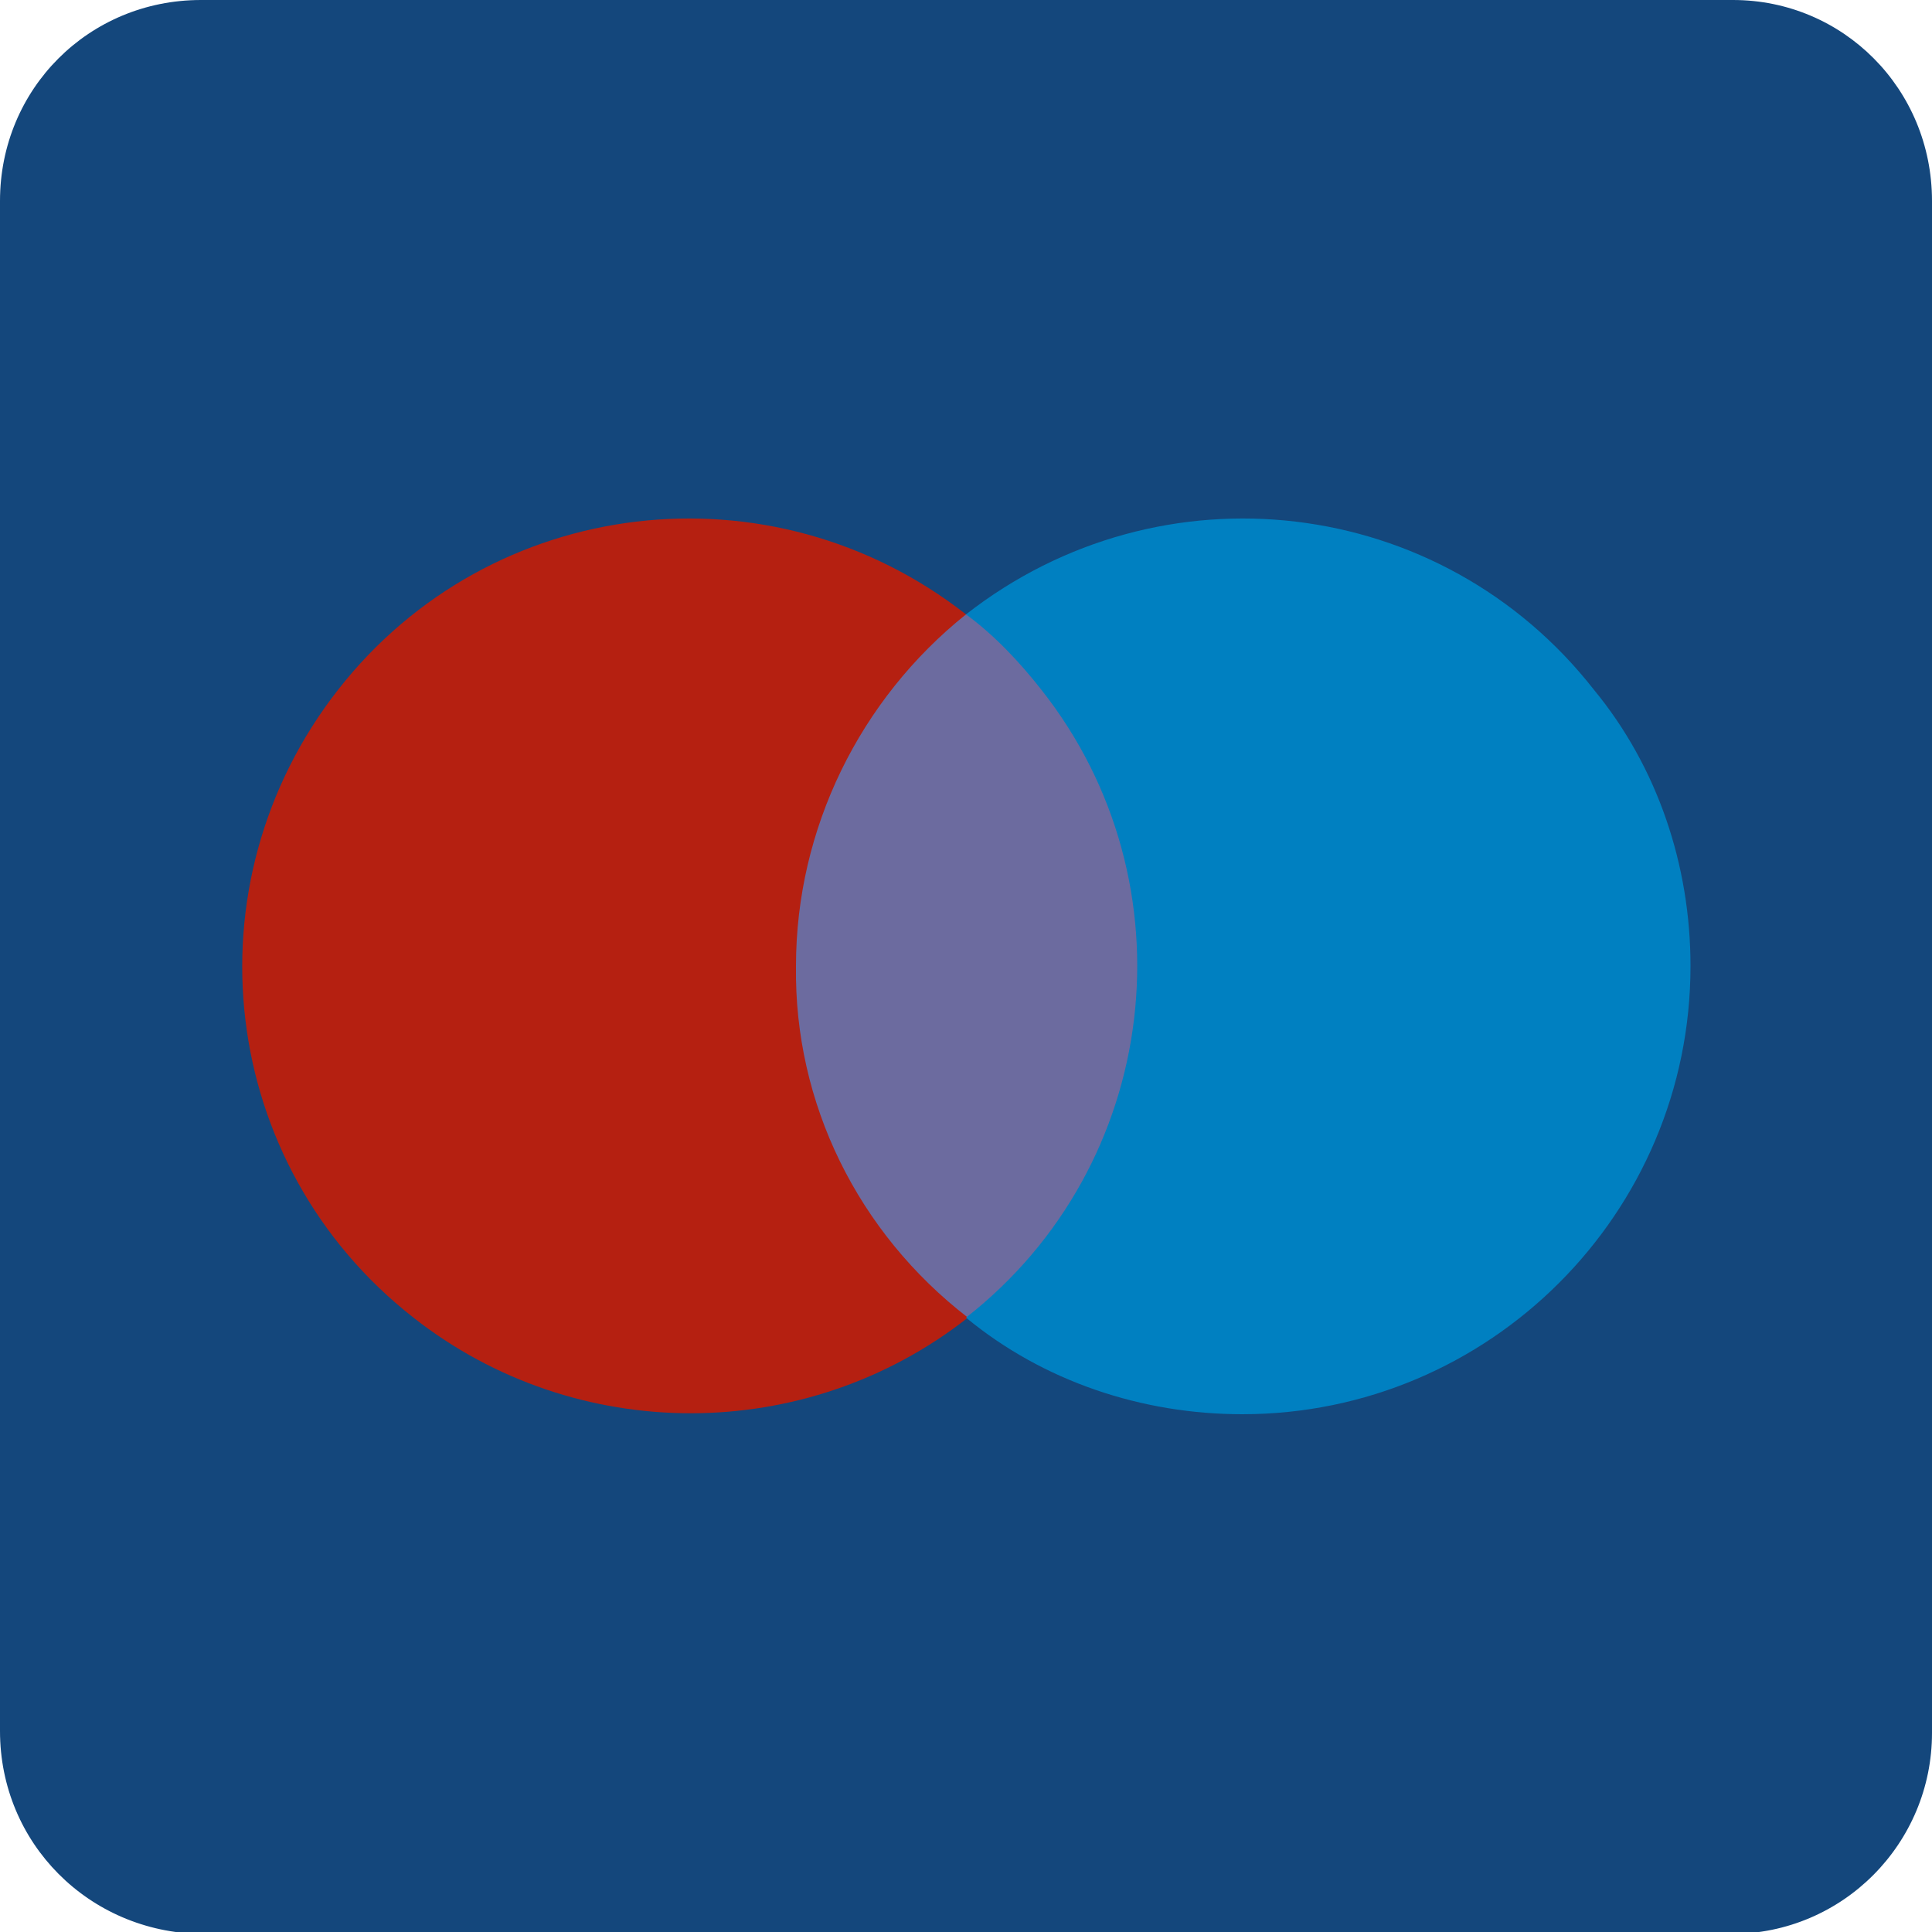
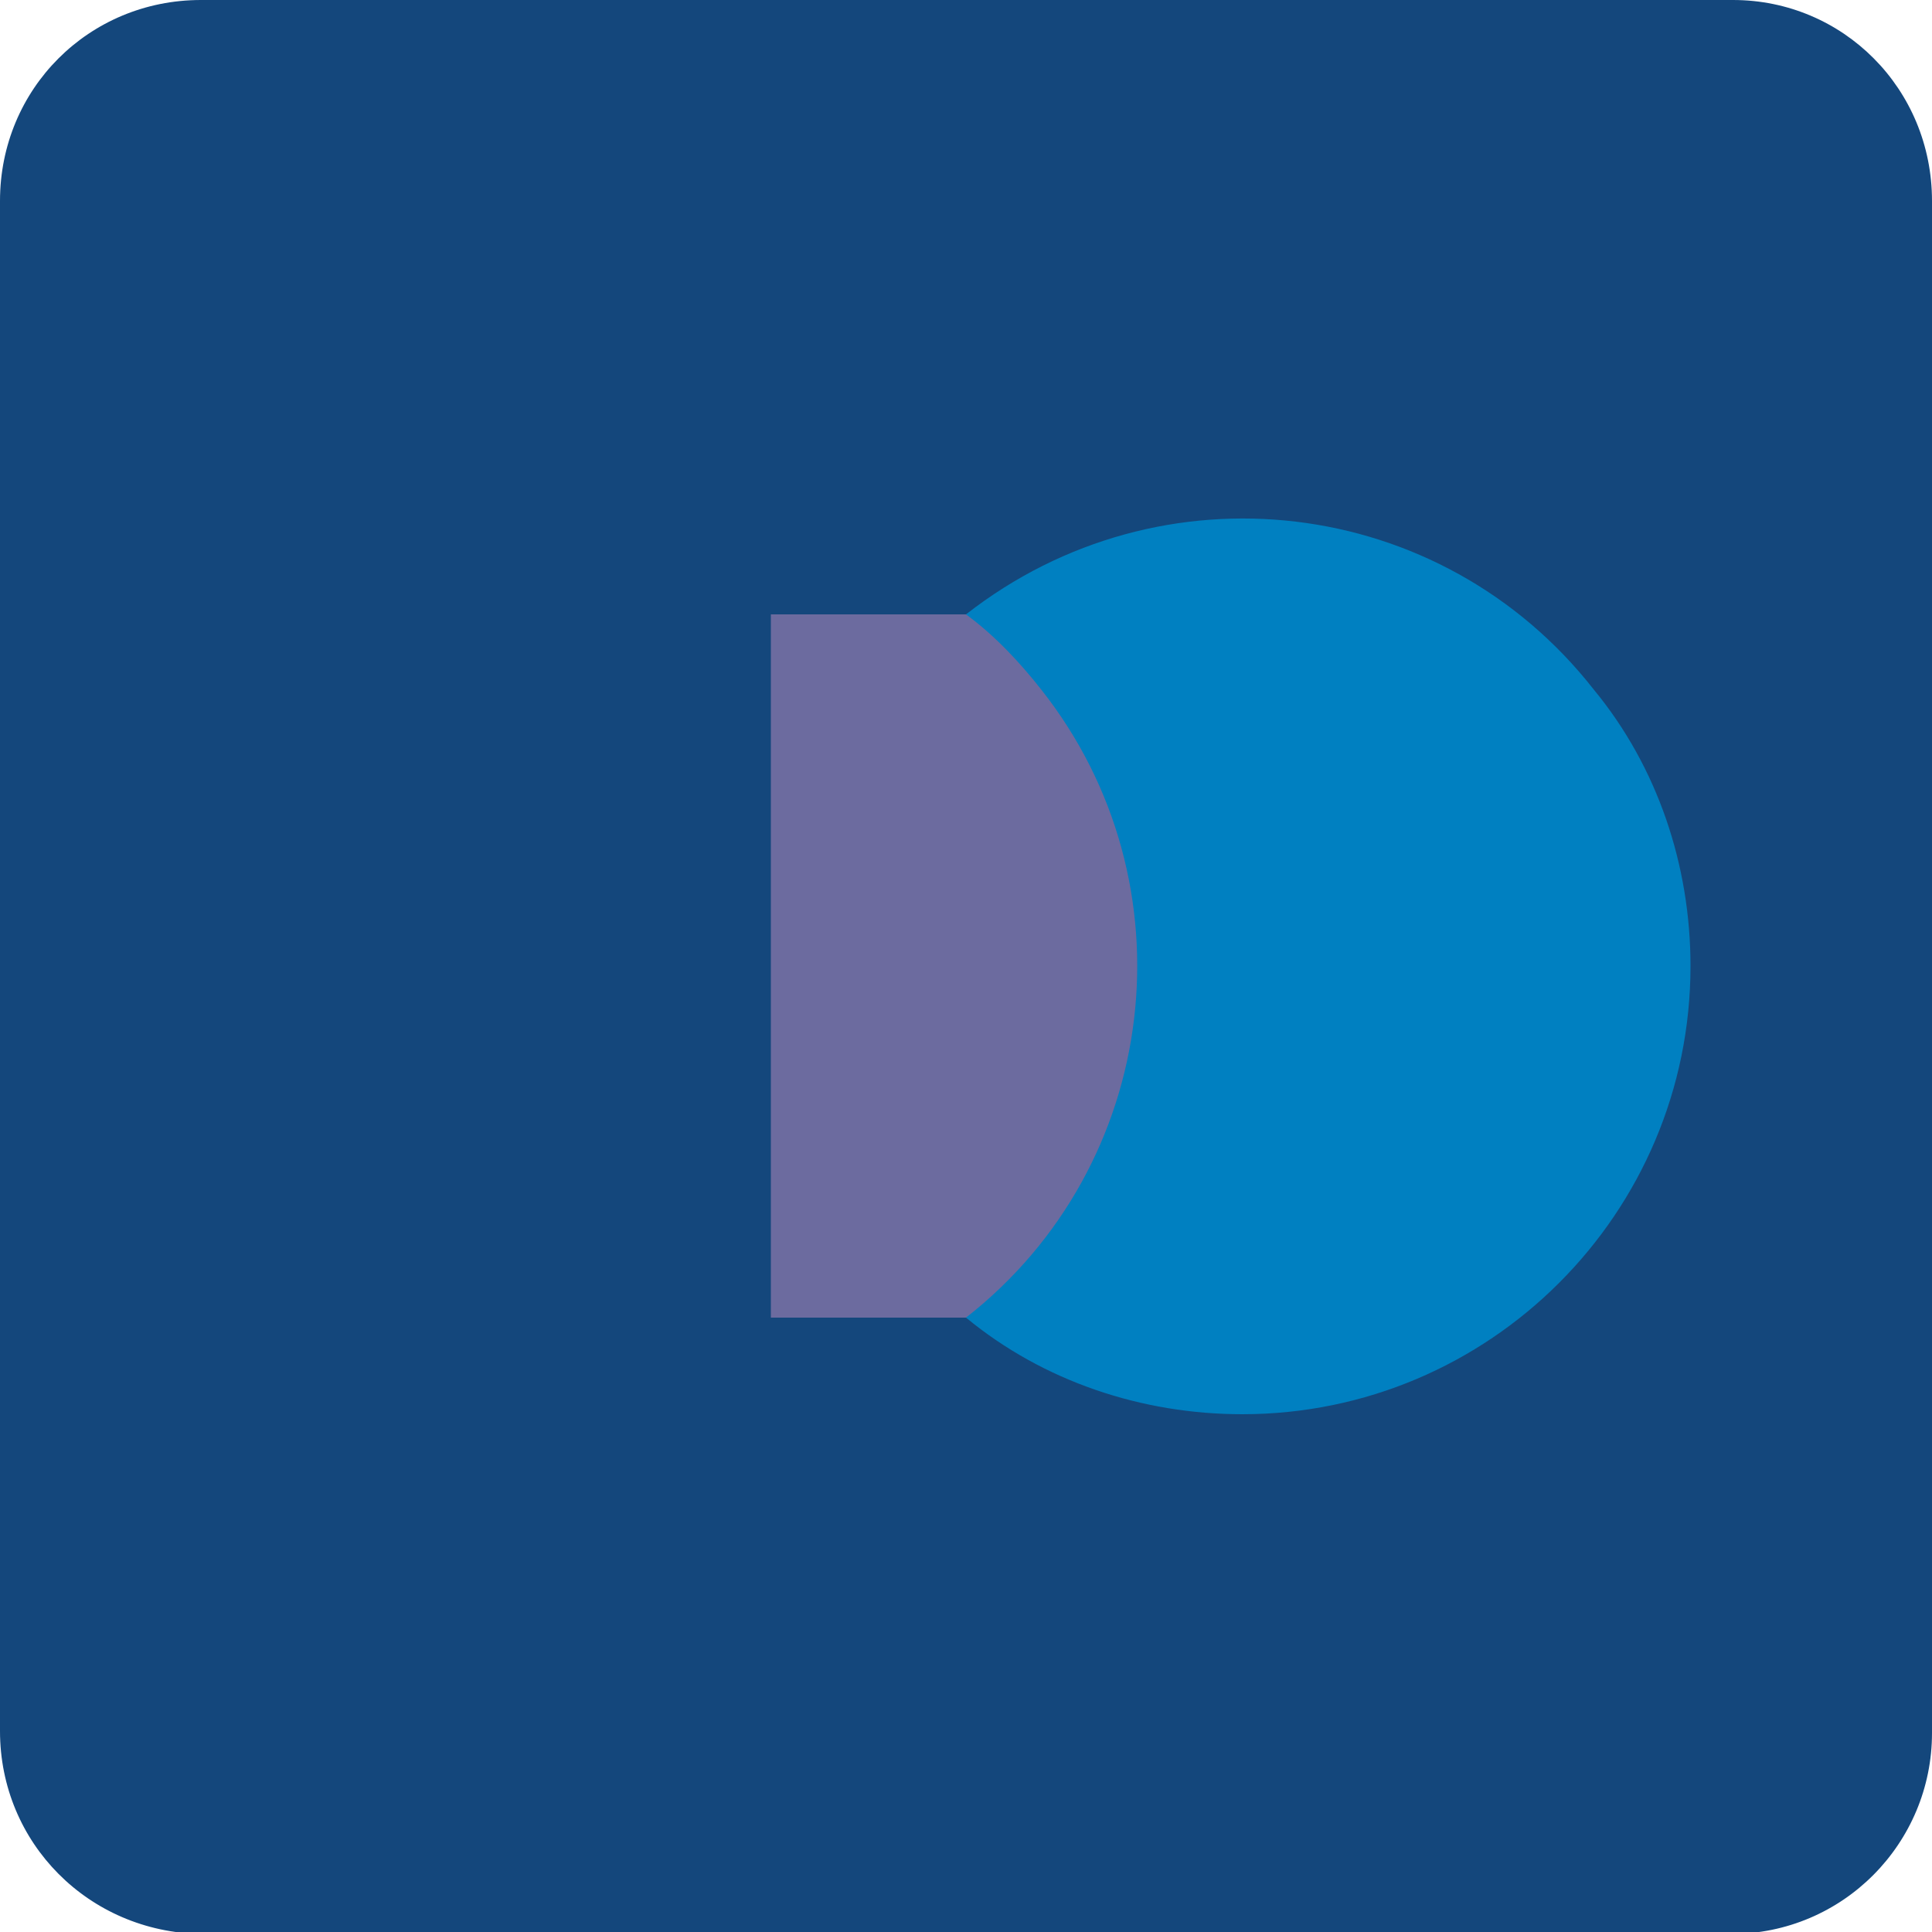
<svg xmlns="http://www.w3.org/2000/svg" version="1.1" id="Laag_1" x="0px" y="0px" viewBox="0 0 100 100" style="enable-background:new 0 0 100 100;" xml:space="preserve">
  <style type="text/css">
	.st0{fill:#14477C;}
	.st1{fill:#6C6B9F;}
	.st2{fill:#B52011;}
	.st3{fill:#0080C1;}
</style>
-   <path class="st0" d="M10.4,0h79.3C95.4,0,100,4.6,100,10.4v79.3c0,5.7-4.6,10.4-10.4,10.4H10.4C4.6,100,0,95.4,0,89.6V10.4  C0,4.6,4.6,0,10.4,0z" />
+   <path class="st0" d="M10.4,0h79.3C95.4,0,100,4.6,100,10.4v79.3c0,5.7-4.6,10.4-10.4,10.4H10.4C4.6,100,0,95.4,0,89.6V10.4  C0,4.6,4.6,0,10.4,0" />
  <polygon class="st1" points="60.1,68.2 39.9,68.2 39.9,31.8 60.1,31.8 " />
-   <path class="st2" d="M41.2,50c0-7.1,3.3-13.8,8.8-18.2c-10.1-7.9-24.6-6.2-32.5,3.9s-6.2,24.6,3.9,32.5c8.4,6.6,20.3,6.6,28.7,0  C44.4,63.8,41.1,57.1,41.2,50" />
  <path class="st3" d="M87.5,50c0,12.8-10.4,23.2-23.2,23.2c-5.2,0-10.3-1.7-14.3-5c10.1-7.9,11.8-22.5,3.9-32.5  c-1.1-1.4-2.4-2.8-3.9-3.9c10.1-7.9,24.6-6.2,32.5,3.9C85.8,39.7,87.5,44.8,87.5,50" />
</svg>